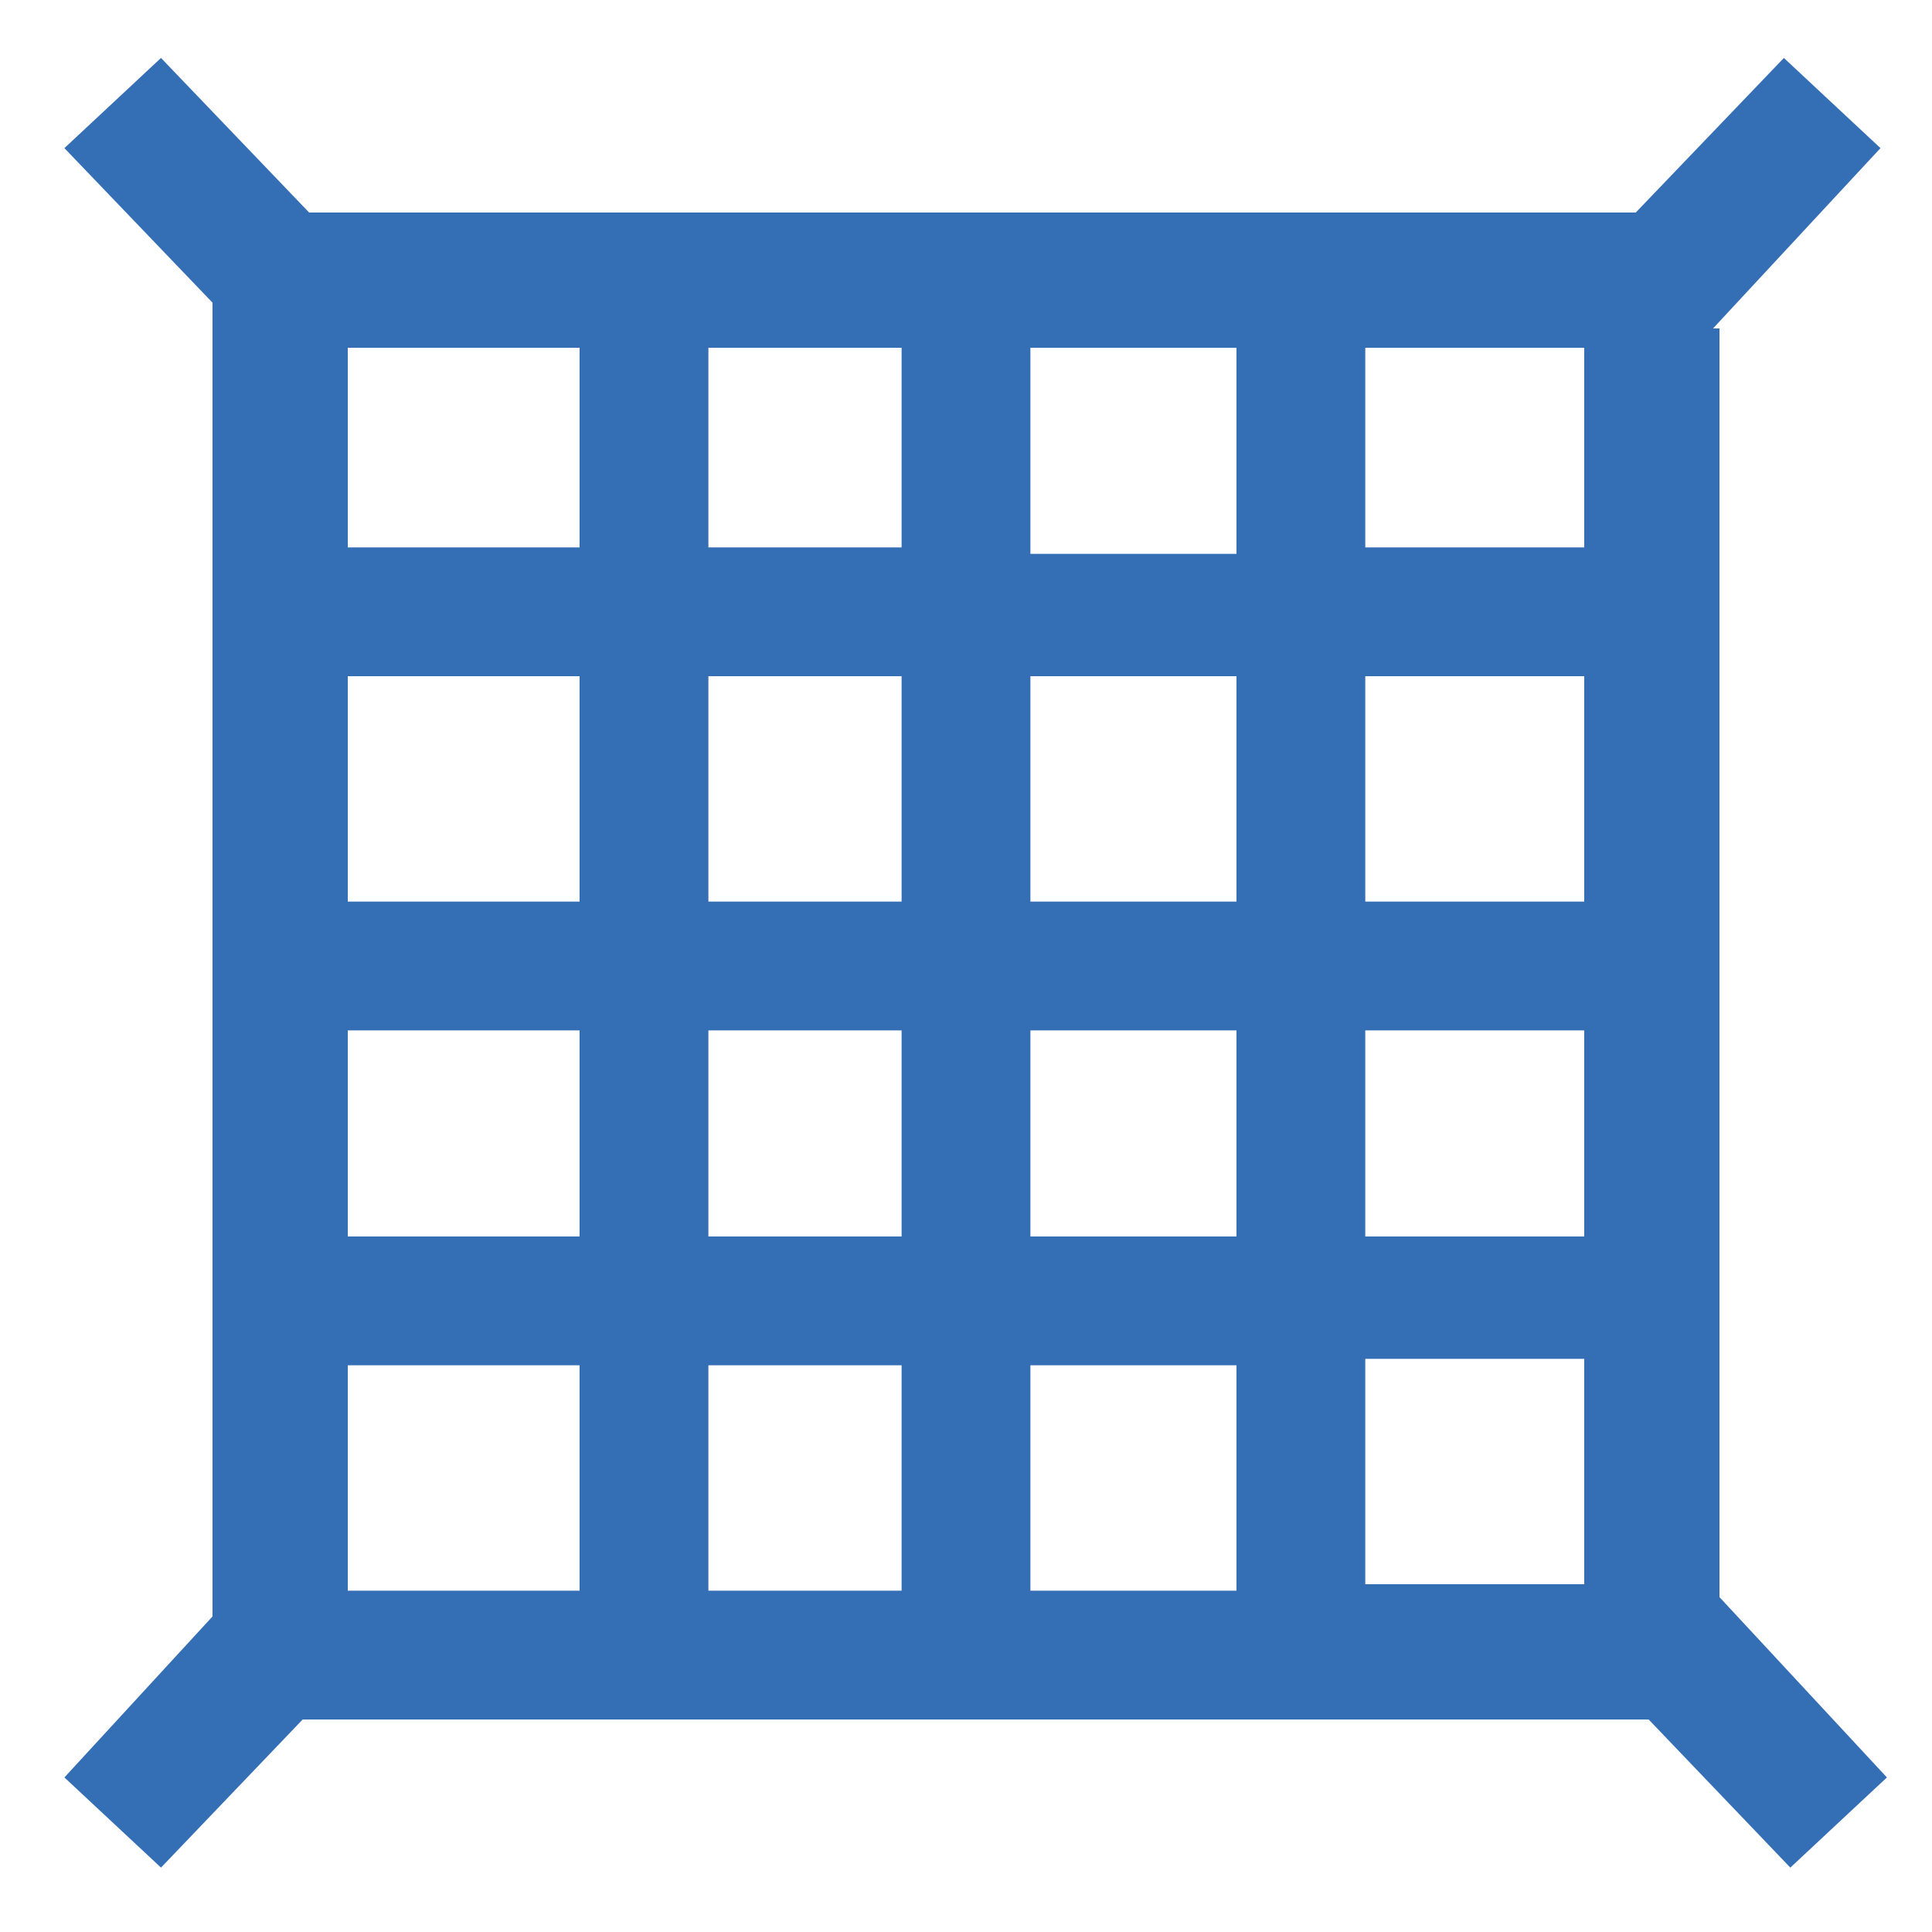
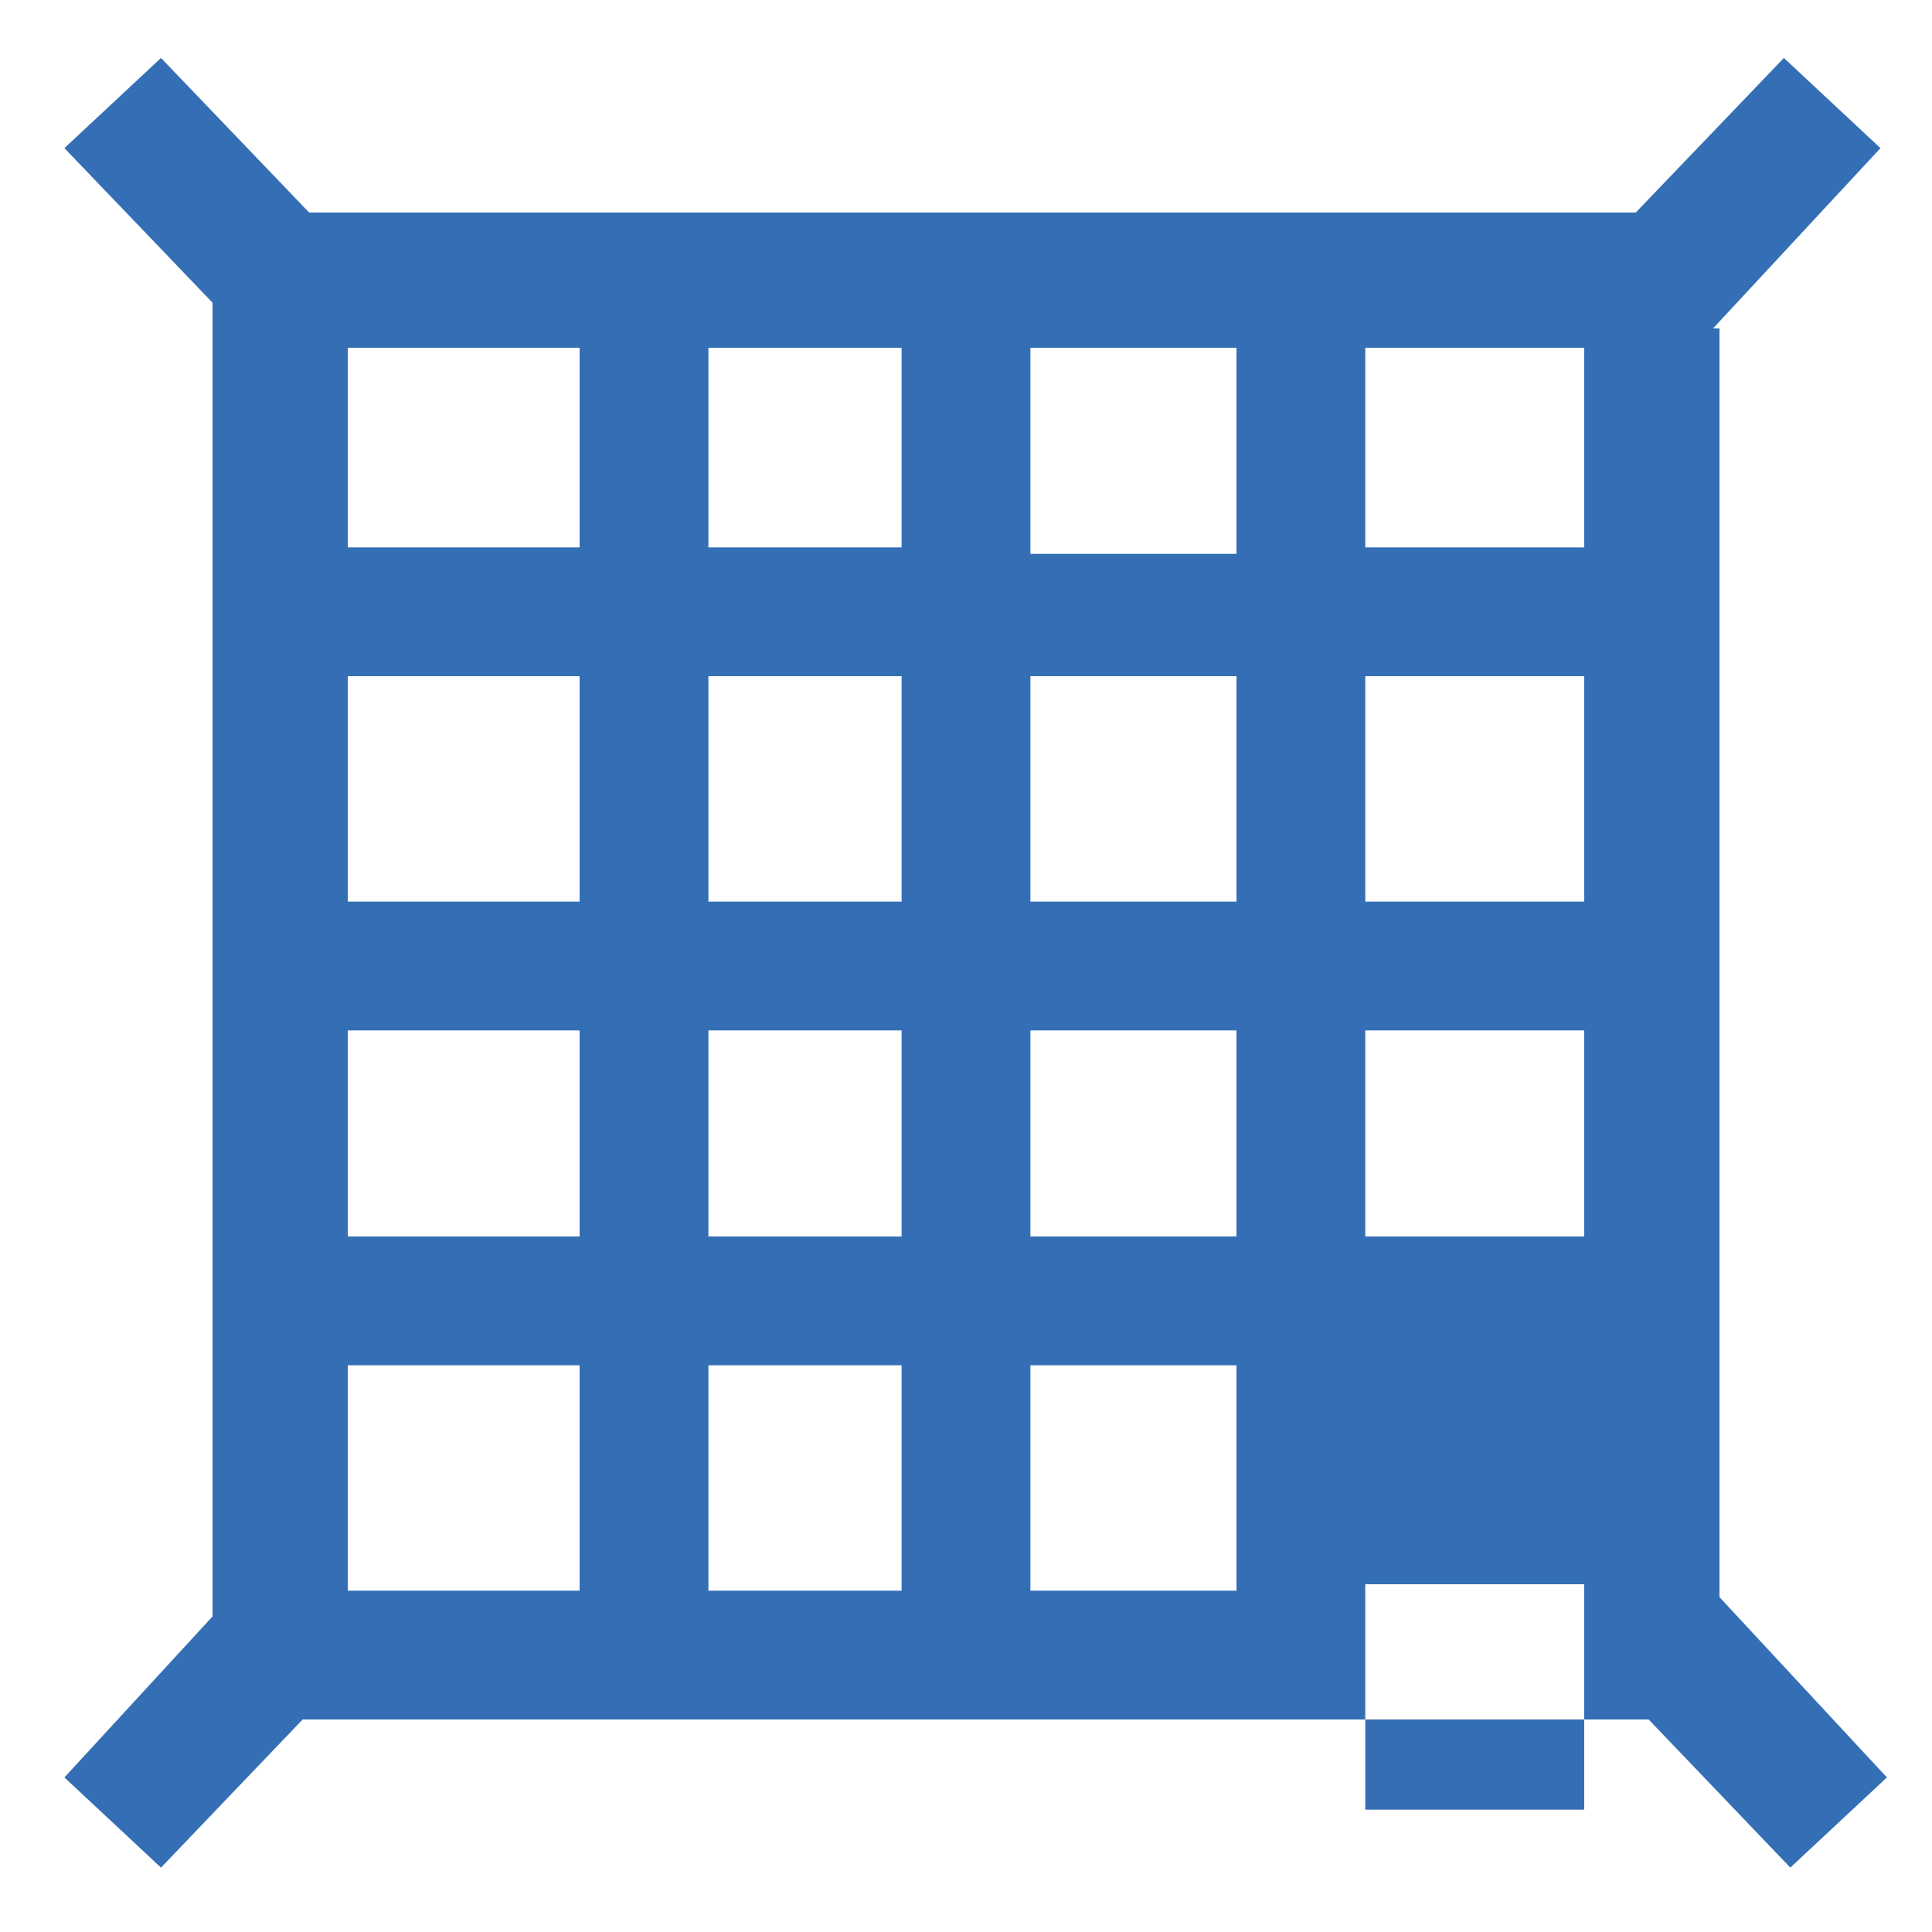
<svg xmlns="http://www.w3.org/2000/svg" version="1.1" id="Calque_1" x="0px" y="0px" viewBox="0 0 30 30" style="enable-background:new 0 0 30 30;" xml:space="preserve">
  <style type="text/css">
	.st0{fill:#346FB5;}
</style>
-   <path class="st0" d="M26.6,5.1l2.6-2.8l-1.5-1.4l-2.3,2.4H4.8L2.5,0.9L1,2.3l2.3,2.4v20.4L1,27.6L2.5,29l2.2-2.3h20.9l2.2,2.3  l1.5-1.4l-2.6-2.8V5.1z M24.6,14h-3.4v-3.5h3.4V14z M19.2,14H16v-3.5h3.2V14z M5.4,10.5H9V14H5.4V10.5z M5.4,16H9v3.2H5.4V16z   M11,16h3v3.2h-3V16z M11,14v-3.5h3V14H11z M16,8.5V5.4h3.2v3.2H16z M14,8.5h-3V5.4h3V8.5z M9,8.5H5.4V5.4H9V8.5z M5.4,21.2H9v3.5  H5.4V21.2z M11,21.2h3v3.5h-3V21.2z M16,21.2h3.2v3.5H16V21.2z M16,19.2V16h3.2v3.2H16z M21.2,16h3.4v3.2h-3.4V16z M24.6,8.5h-3.4  V5.4h3.4V8.5z M21.2,24.6v-3.5h3.4v3.5H21.2z" />
+   <path class="st0" d="M26.6,5.1l2.6-2.8l-1.5-1.4l-2.3,2.4H4.8L2.5,0.9L1,2.3l2.3,2.4v20.4L1,27.6L2.5,29l2.2-2.3h20.9l2.2,2.3  l1.5-1.4l-2.6-2.8V5.1z M24.6,14h-3.4v-3.5h3.4V14z M19.2,14H16v-3.5h3.2V14z M5.4,10.5H9V14H5.4V10.5z M5.4,16H9v3.2H5.4V16z   M11,16h3v3.2h-3V16z M11,14v-3.5h3V14H11z M16,8.5V5.4h3.2v3.2H16z M14,8.5h-3V5.4h3V8.5z M9,8.5H5.4V5.4H9V8.5z M5.4,21.2H9v3.5  H5.4V21.2z M11,21.2h3v3.5h-3V21.2z M16,21.2h3.2v3.5H16V21.2z M16,19.2V16h3.2v3.2H16z M21.2,16h3.4v3.2h-3.4V16z M24.6,8.5h-3.4  V5.4h3.4V8.5z M21.2,24.6h3.4v3.5H21.2z" />
</svg>